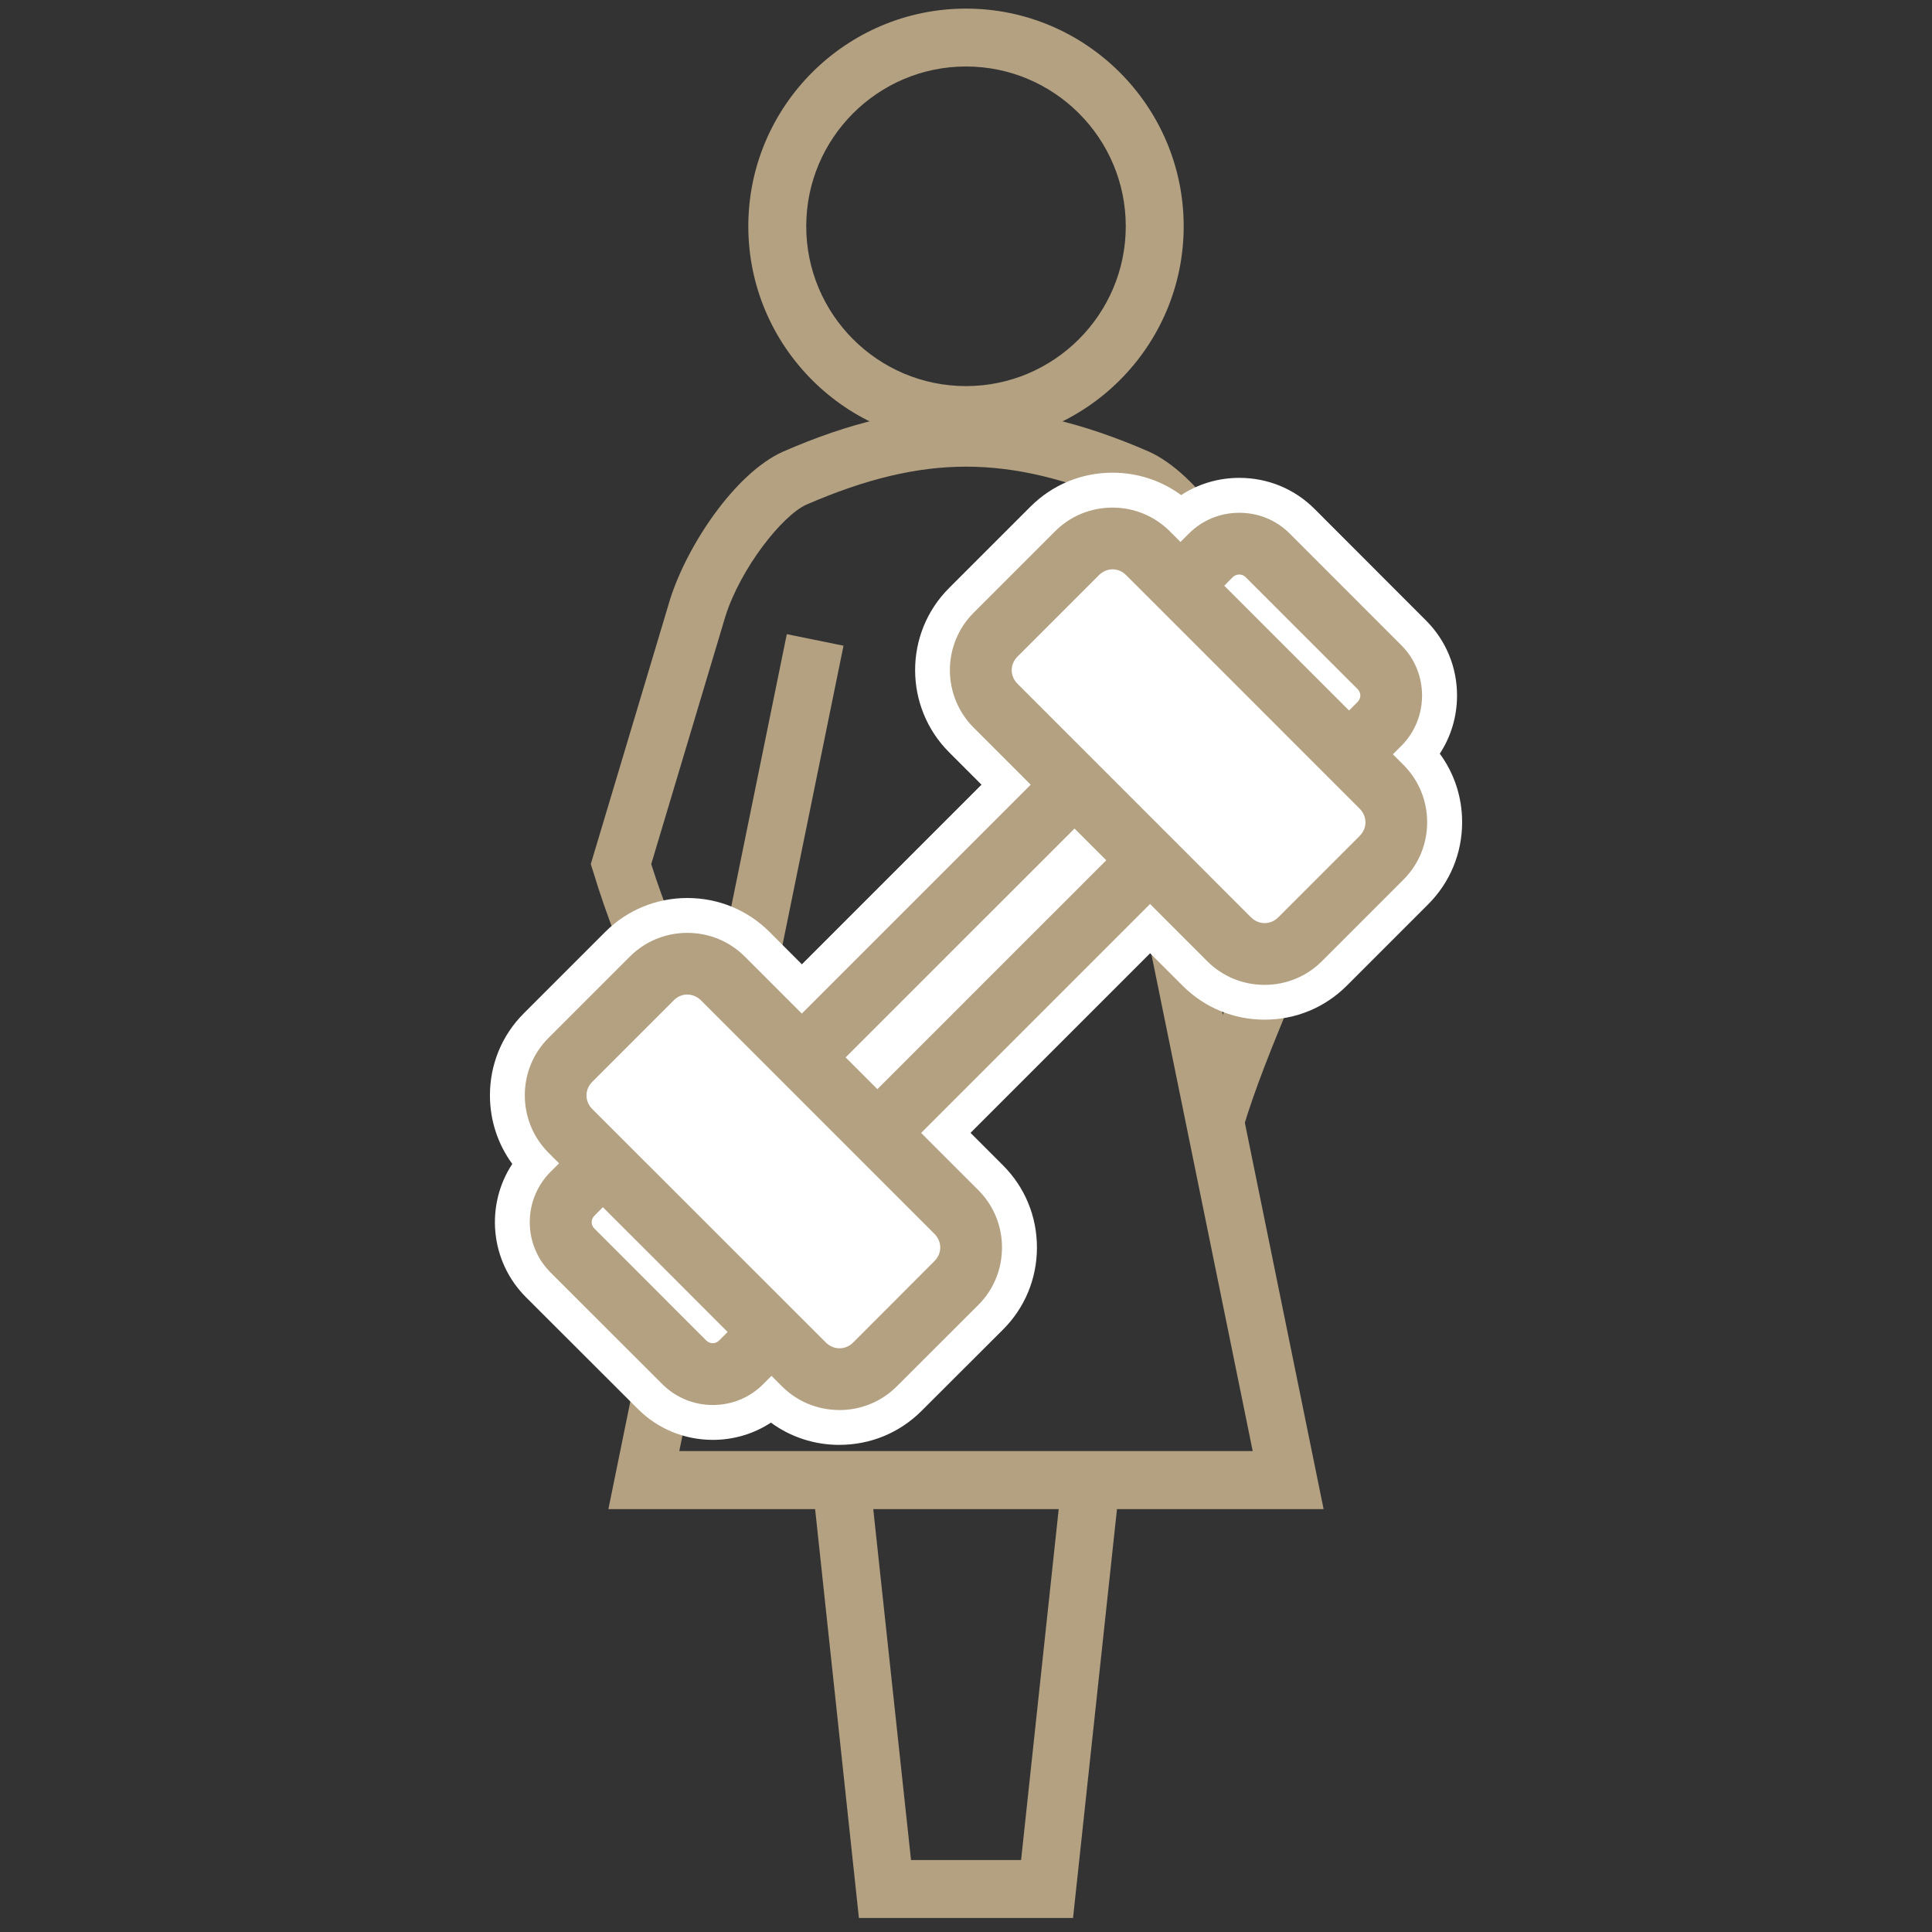
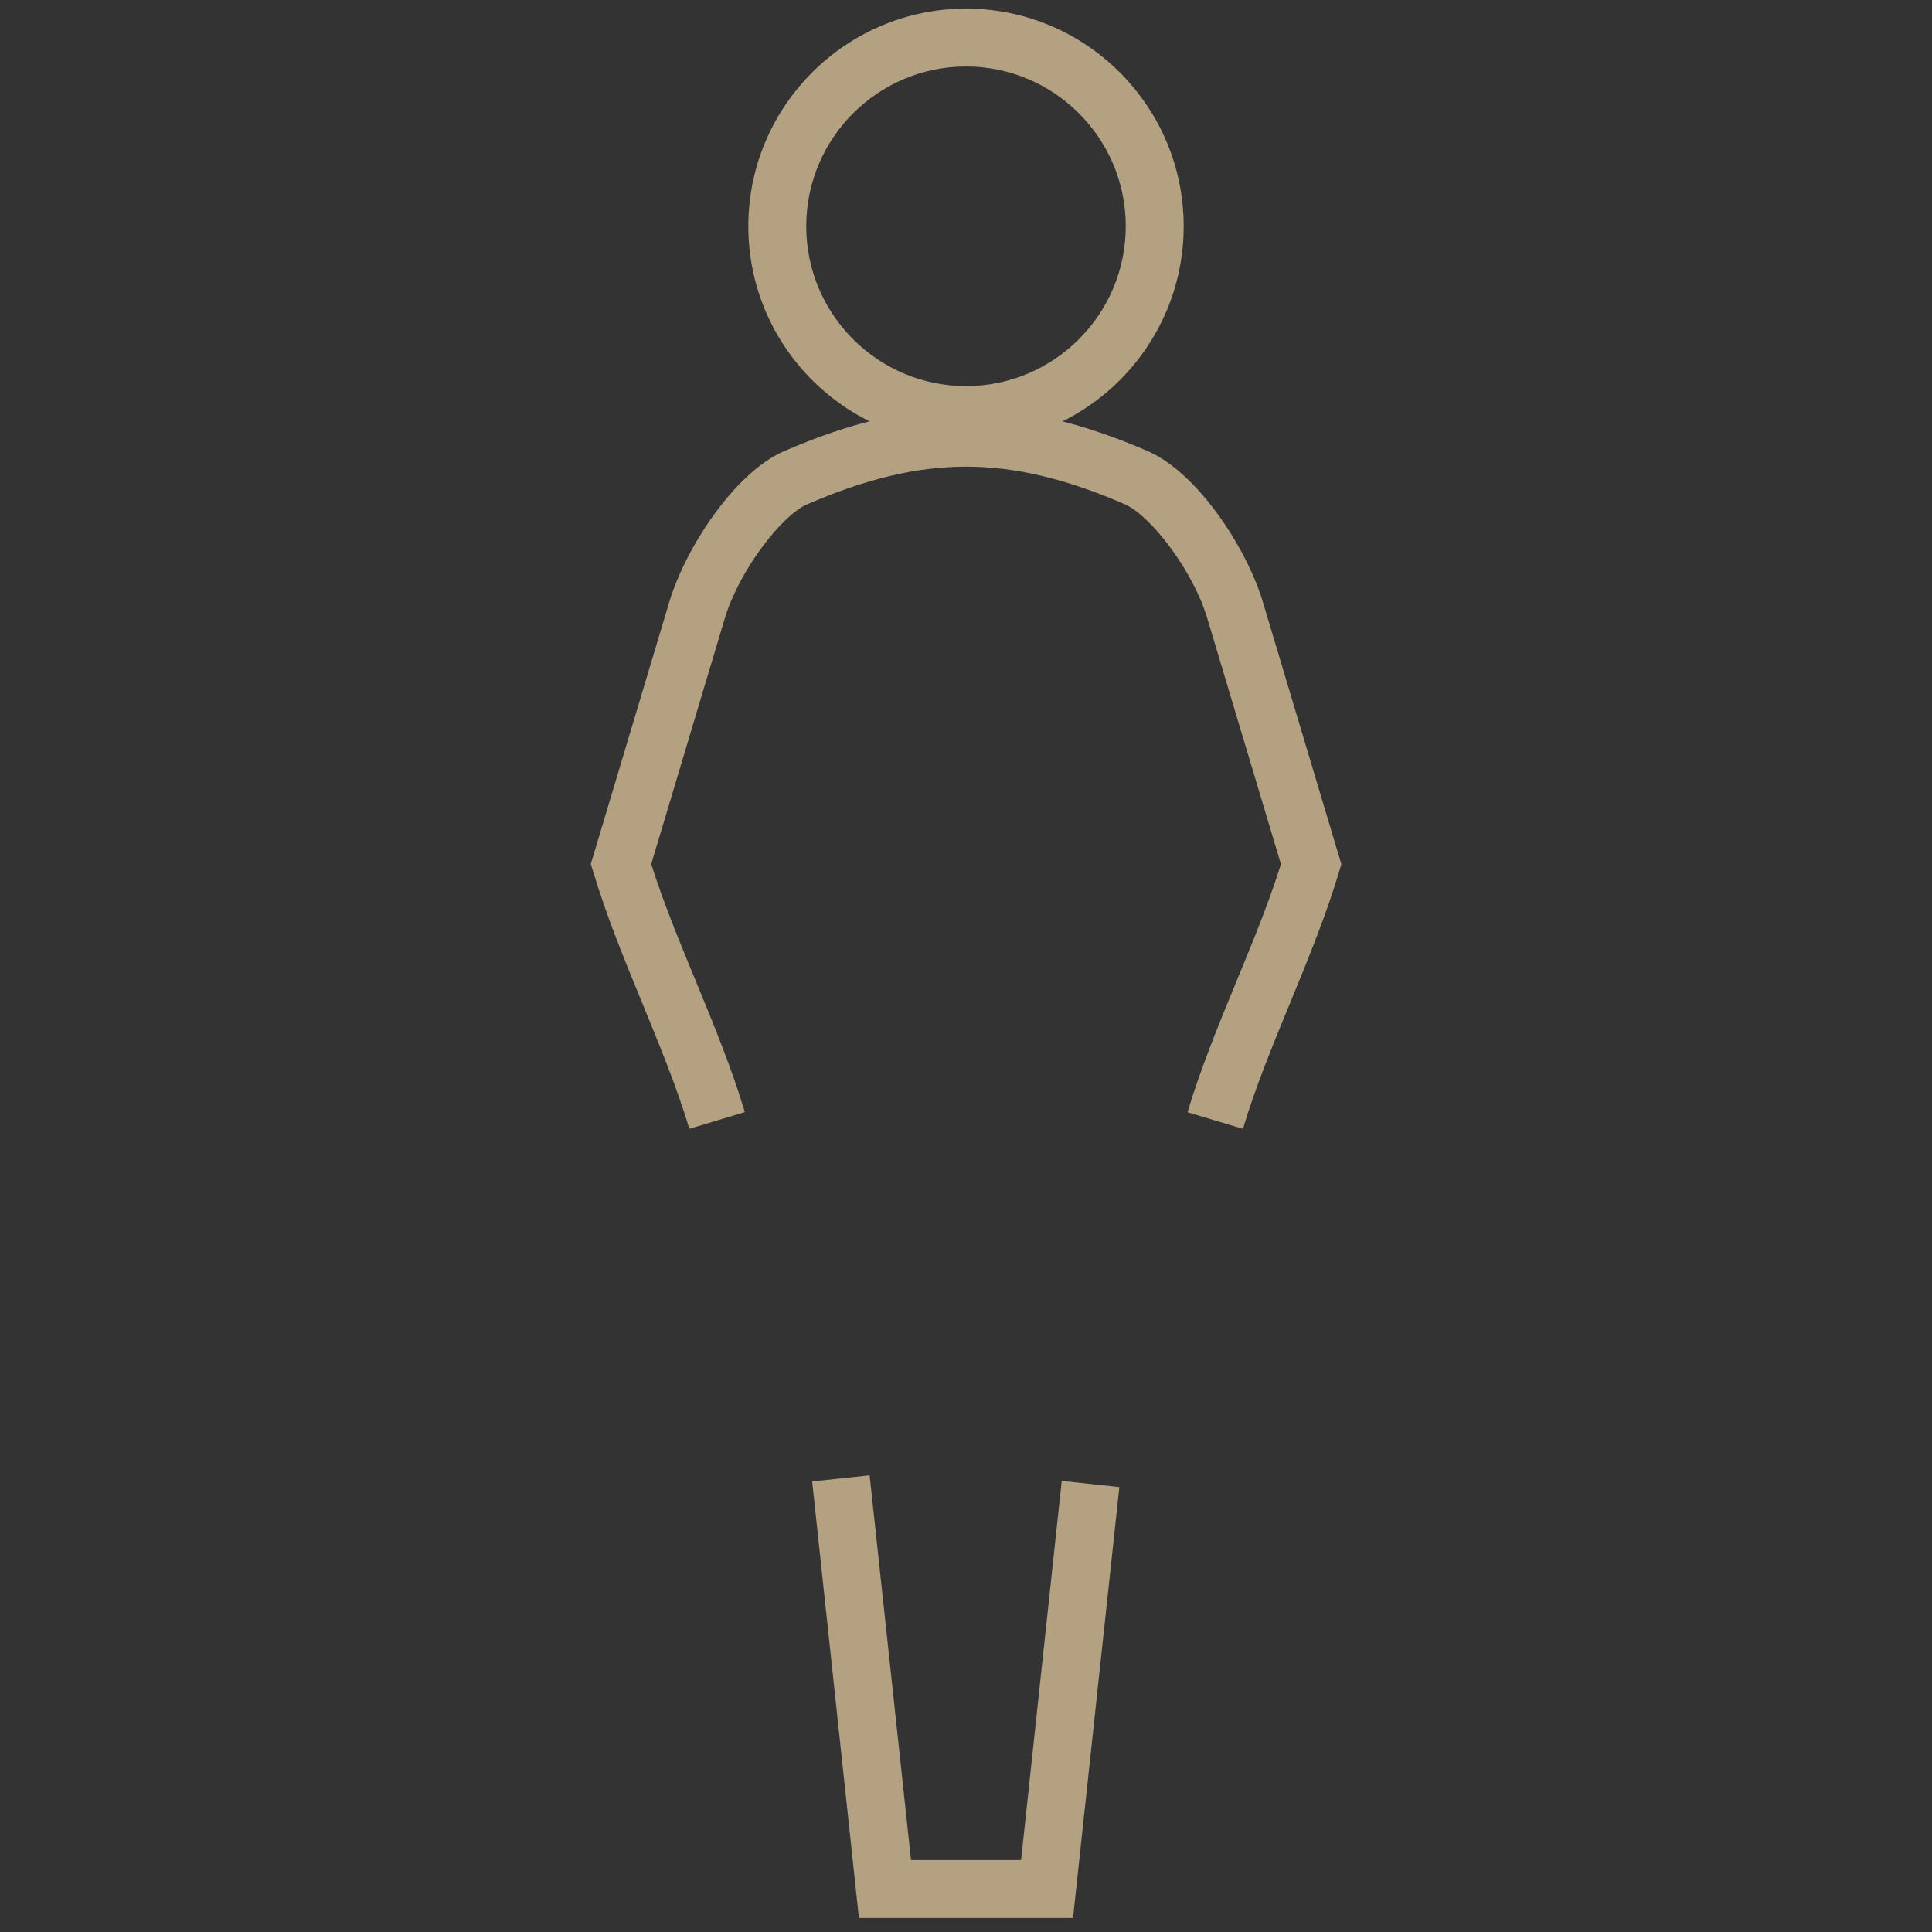
<svg xmlns="http://www.w3.org/2000/svg" id="Capa_1" version="1.1" viewBox="0 0 512 512">
  <rect x="0" y="0" width="512" height="512" fill="#333333" stroke="none" />
  <defs>
    <style>
      .st0 {
        fill: #b3a182;
      }

      .st1 {
        fill: #fff;
      }
    </style>
  </defs>
  <g>
    <path class="st0" d="M284.37,508.28h-56.75l-12.39-115.68,15.23-1.62,10.97,101.95h29.17l10.77-100.47,15.27,1.64-12.27,114.18Z" />
    <path class="st0" d="M256,117.65c-31.8,0-57.69-25.89-57.69-57.69S224.2,2.28,256,2.28s57.69,25.89,57.69,57.69-25.89,57.69-57.69,57.69ZM256,17.62c-23.33,0-42.34,18.97-42.34,42.34s19.01,42.36,42.34,42.36,42.34-19.01,42.34-42.36-18.99-42.34-42.34-42.34Z" />
    <path class="st0" d="M182.68,299.12c-3.28-10.93-7.96-22.27-12.45-33.24-4.66-11.31-9.48-23.03-12.97-34.7l-.7-2.18,20.99-70.08c4.54-14.43,17.23-33.44,29.84-39.18,17.93-7.82,33.34-11.41,48.6-11.41s30.7,3.62,48.52,11.37c12.75,5.78,25.43,24.81,29.95,39.12l21.01,70.19-.66,2.22c-3.5,11.67-8.32,23.37-12.97,34.68-4.5,10.95-9.18,22.27-12.45,33.24l-14.69-4.4c3.5-11.67,8.32-23.37,12.97-34.68,4.22-10.21,8.58-20.79,11.79-31.06l-19.69-65.71c-4.02-12.79-15.07-26.69-21.49-29.58-15.69-6.84-29.17-10.05-42.26-10.05s-26.59,3.22-42.4,10.1c-6.32,2.88-17.37,16.79-21.41,29.65l-19.63,65.58c3.24,10.27,7.62,20.83,11.83,31.04,4.66,11.31,9.48,22.99,12.97,34.68l-14.69,4.42Z" />
-     <path class="st0" d="M350.77,399.93h-189.54l47.28-231.87,15.03,3.06-43.52,213.43h151.96l-43.52-213.43,15.05-3.06,47.26,231.87Z" />
  </g>
-   <path class="st1" d="M222.45,382.91c-6.62,0-12.92-2.07-18.15-5.9-4.53,2.97-9.83,4.57-15.39,4.57-7.53,0-14.6-2.92-19.91-8.23l-29.62-29.58c-9.58-9.59-10.79-24.42-3.62-35.32-3.83-5.22-5.91-11.52-5.92-18.14-.01-8.24,3.18-15.98,8.99-21.78l21.56-21.56c5.81-5.8,13.54-8.99,21.77-8.99s15.97,3.19,21.77,8.99l8.58,8.58,47.6-47.6-8.58-8.58c-12-12.01-12.02-31.53-.03-43.52l21.59-21.59c5.8-5.8,13.52-8.99,21.75-8.99,6.63,0,12.94,2.08,18.18,5.94,4.52-2.97,9.84-4.57,15.43-4.57,7.53,0,14.59,2.91,19.88,8.19l29.59,29.62c5.29,5.29,8.21,12.35,8.21,19.87,0,5.57-1.6,10.88-4.57,15.41,3.84,5.23,5.92,11.53,5.92,18.16,0,8.23-3.2,15.96-9,21.76l-21.58,21.58c-5.8,5.8-13.52,8.99-21.75,8.99s-15.95-3.19-21.74-8.99l-8.61-8.61-47.6,47.6,8.61,8.61c5.8,5.8,8.99,13.53,8.99,21.77,0,8.23-3.19,15.96-8.99,21.75l-21.6,21.56c-5.79,5.79-13.51,8.99-21.75,8.99Z" />
-   <path class="st0" d="M222.45,373.67c-5.77,0-11.17-2.23-15.23-6.29l-2.77-2.77-2.23,2.24c-3.54,3.54-8.27,5.49-13.31,5.49s-9.82-1.96-13.38-5.52l-29.62-29.59c-7.36-7.36-7.36-19.33,0-26.69l2.25-2.25-2.78-2.78c-4.05-4.05-6.29-9.46-6.3-15.22,0-5.77,2.22-11.18,6.28-15.23l21.56-21.56c4.06-4.05,9.47-6.28,15.23-6.28s11.18,2.23,15.23,6.28l15.11,15.11,60.66-60.66-15.11-15.11c-8.4-8.4-8.41-22.06-.03-30.45l21.59-21.59c4.05-4.05,9.46-6.28,15.22-6.28s11.17,2.24,15.24,6.32l2.78,2.78,2.26-2.25c3.53-3.53,8.27-5.48,13.33-5.48s9.81,1.95,13.34,5.49l29.59,29.61c3.55,3.55,5.5,8.29,5.5,13.34s-1.96,9.79-5.5,13.34l-2.23,2.23,2.79,2.79c4.05,4.05,6.29,9.45,6.29,15.21,0,5.76-2.23,11.17-6.29,15.22l-21.58,21.59c-4.05,4.05-9.46,6.29-15.21,6.29s-11.16-2.23-15.21-6.28l-15.14-15.15-60.67,60.67,15.14,15.14c4.05,4.05,6.29,9.46,6.29,15.23,0,5.76-2.23,11.17-6.28,15.22l-21.59,21.56c-4.05,4.05-9.46,6.29-15.22,6.29ZM181.89,263.56c-1.23.07-2.41.6-3.33,1.53l-21.59,21.59c-2.06,2.06-2.06,5.17,0,7.24l61.87,61.84c1,1,2.29,1.55,3.65,1.55s2.61-.54,3.59-1.52l21.55-21.58c2.06-2.06,2.06-5.17,0-7.23l-61.86-61.87c-1-.99-2.28-1.54-3.61-1.54h-.27ZM157.54,322.15c-.98.99-.99,2.47,0,3.45l29.6,29.62c.47.47,1.09.74,1.73.74s1.25-.26,1.73-.74l2.23-2.23-19.27-19.29-13.79-13.78-2.22,2.23ZM232.52,288.63l60.65-60.65-8.41-8.41-60.66,60.65,8.41,8.41ZM294.83,150.88c-1.33,0-2.6.55-3.6,1.54l-21.58,21.58c-2.05,2.06-2.05,5.16,0,7.21l61.86,61.87c1,1,2.29,1.55,3.64,1.55s2.61-.54,3.6-1.53l21.58-21.58c2.05-2.06,2.04-5.17-.03-7.24l-8.18-8.18-.09-.06-.38-.41-44.61-44.62-8.6-8.59c-1-1-2.27-1.54-3.6-1.54h0ZM357.51,188.29l2.25-2.25c.61-.61.74-1.27.74-1.72,0-.45-.13-1.11-.74-1.72l-29.62-29.62c-.47-.47-1.09-.73-1.73-.73s-1.27.26-1.75.74l-2.22,2.23,33.07,33.07Z" />
</svg>